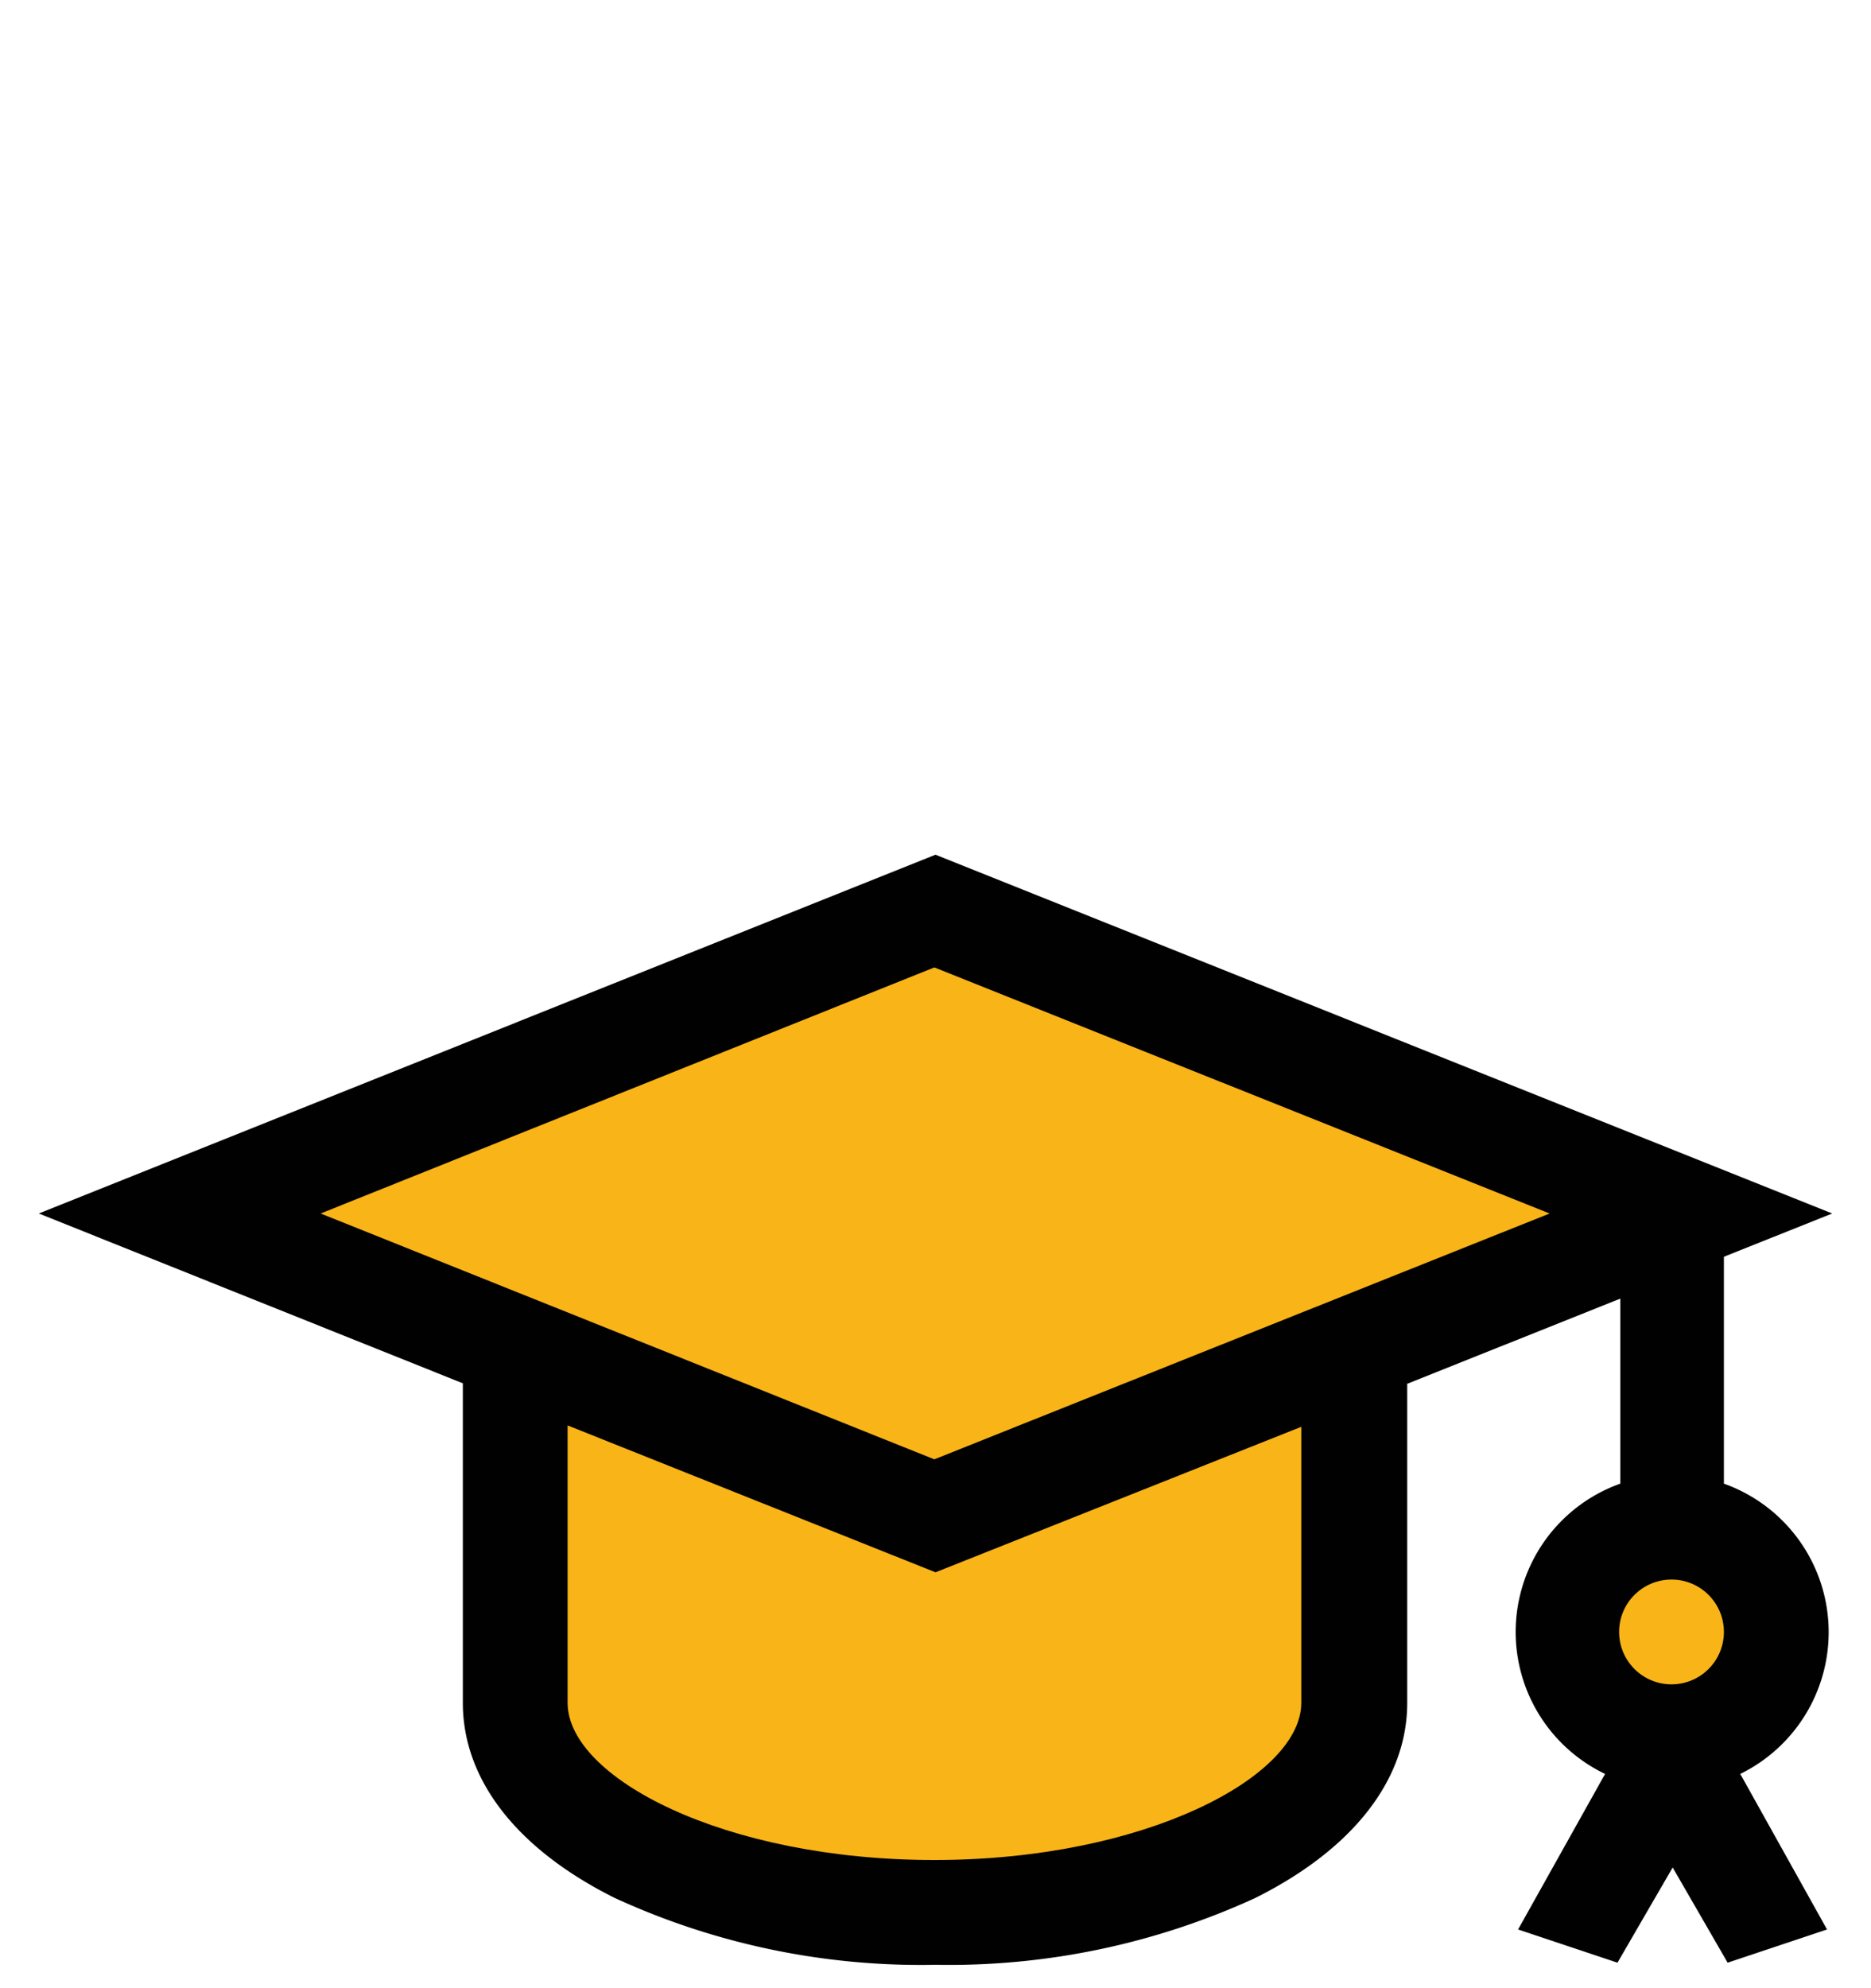
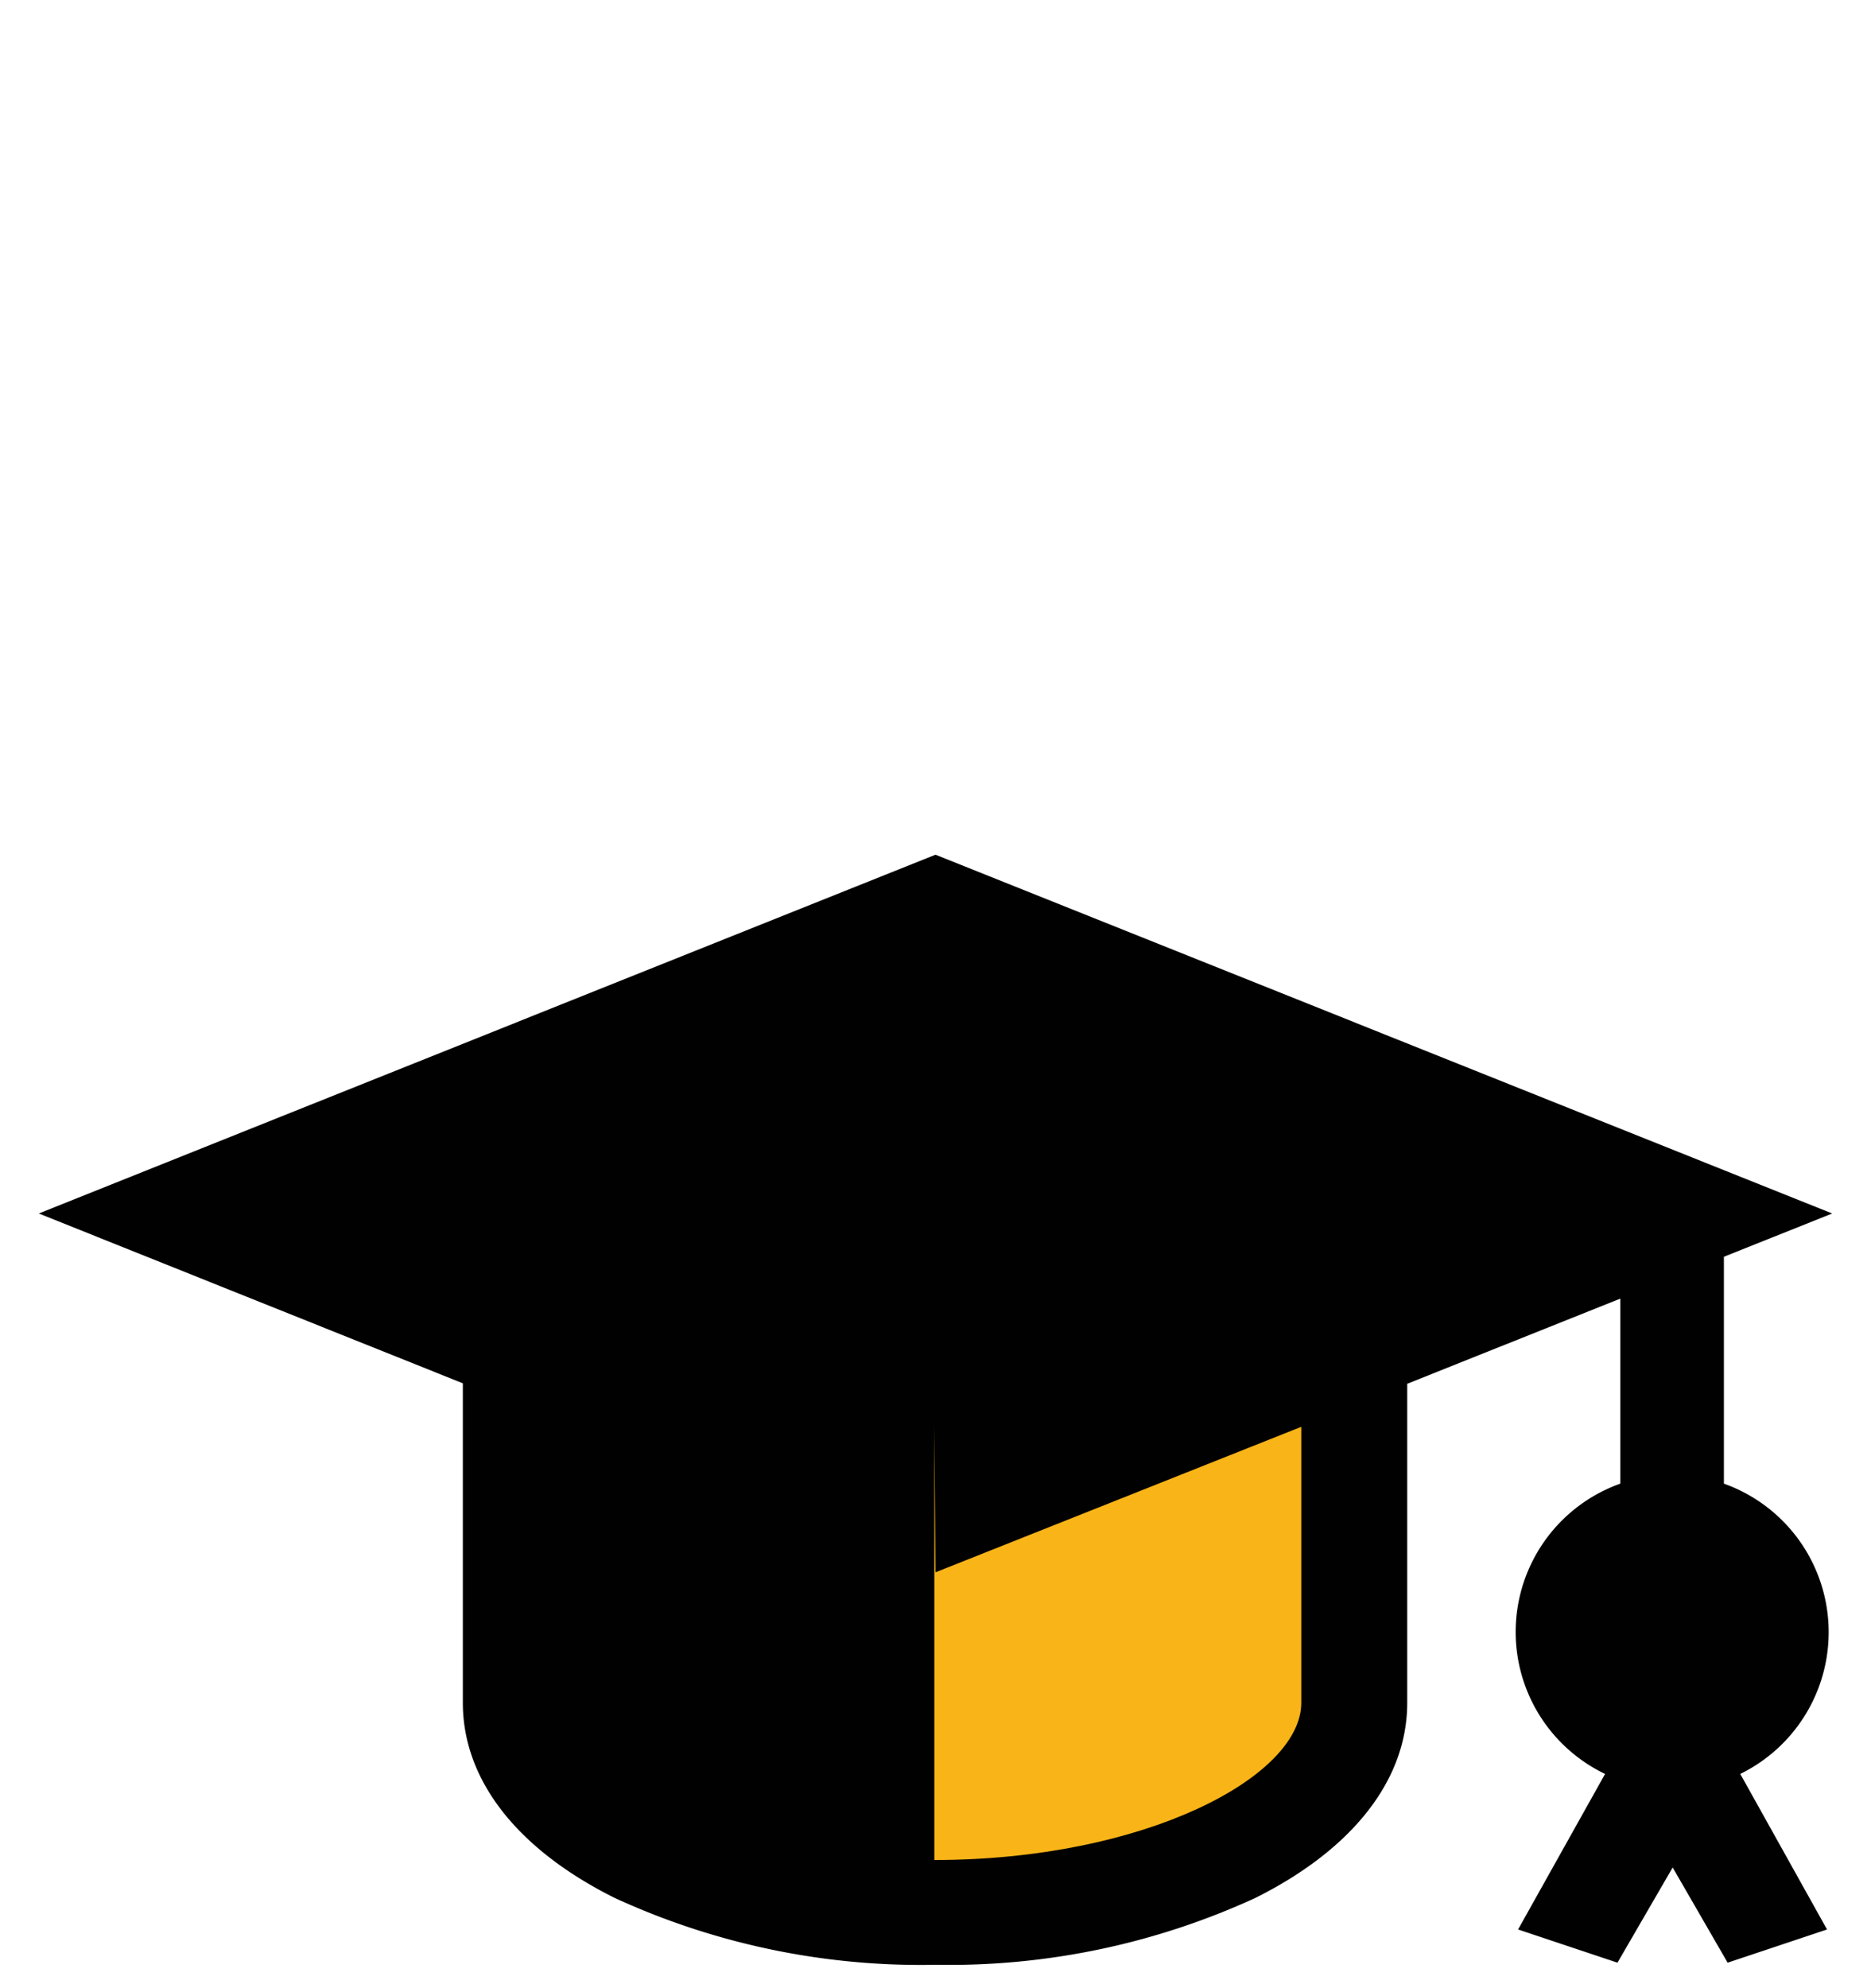
<svg xmlns="http://www.w3.org/2000/svg" id="Layer_1" data-name="Layer 1" viewBox="0 0 80 85">
  <defs>
    <style>.cls-1{fill:#010101;}.cls-2{fill:#f9b418;}</style>
  </defs>
  <title>hat</title>
  <path class="cls-1" d="M78.19,69.77a6.74,6.74,0,0,0-4.48-6.34v-9.7l4.63-1.85L40,36.54,1.66,51.88l18.13,7.26V72.8c0,3.28,2.3,6.25,6.49,8.34A31.32,31.32,0,0,0,40,84a31.37,31.37,0,0,0,13.68-2.86c4.18-2.09,6.49-5.06,6.49-8.34V59.16l9.11-3.64v7.91a6.73,6.73,0,0,0-.65,12.41l-3.72,6.65,4.25,1.42,2.36-4.07,2.35,4.07,4.25-1.42-3.71-6.65A6.75,6.75,0,0,0,78.19,69.77Z" />
-   <path class="cls-2" d="M55.64,72.8c0,3.17-6.71,6.72-15.69,6.72S24.27,76,24.27,72.8V60.94L40,67.22,55.64,61Z" />
-   <polygon class="cls-2" points="39.95 62.39 13.71 51.88 39.95 41.36 66.26 51.88 39.95 62.39" />
-   <circle class="cls-2" cx="71.47" cy="69.77" r="2.24" />
+   <path class="cls-2" d="M55.64,72.8c0,3.17-6.71,6.72-15.69,6.72V60.94L40,67.22,55.64,61Z" />
</svg>